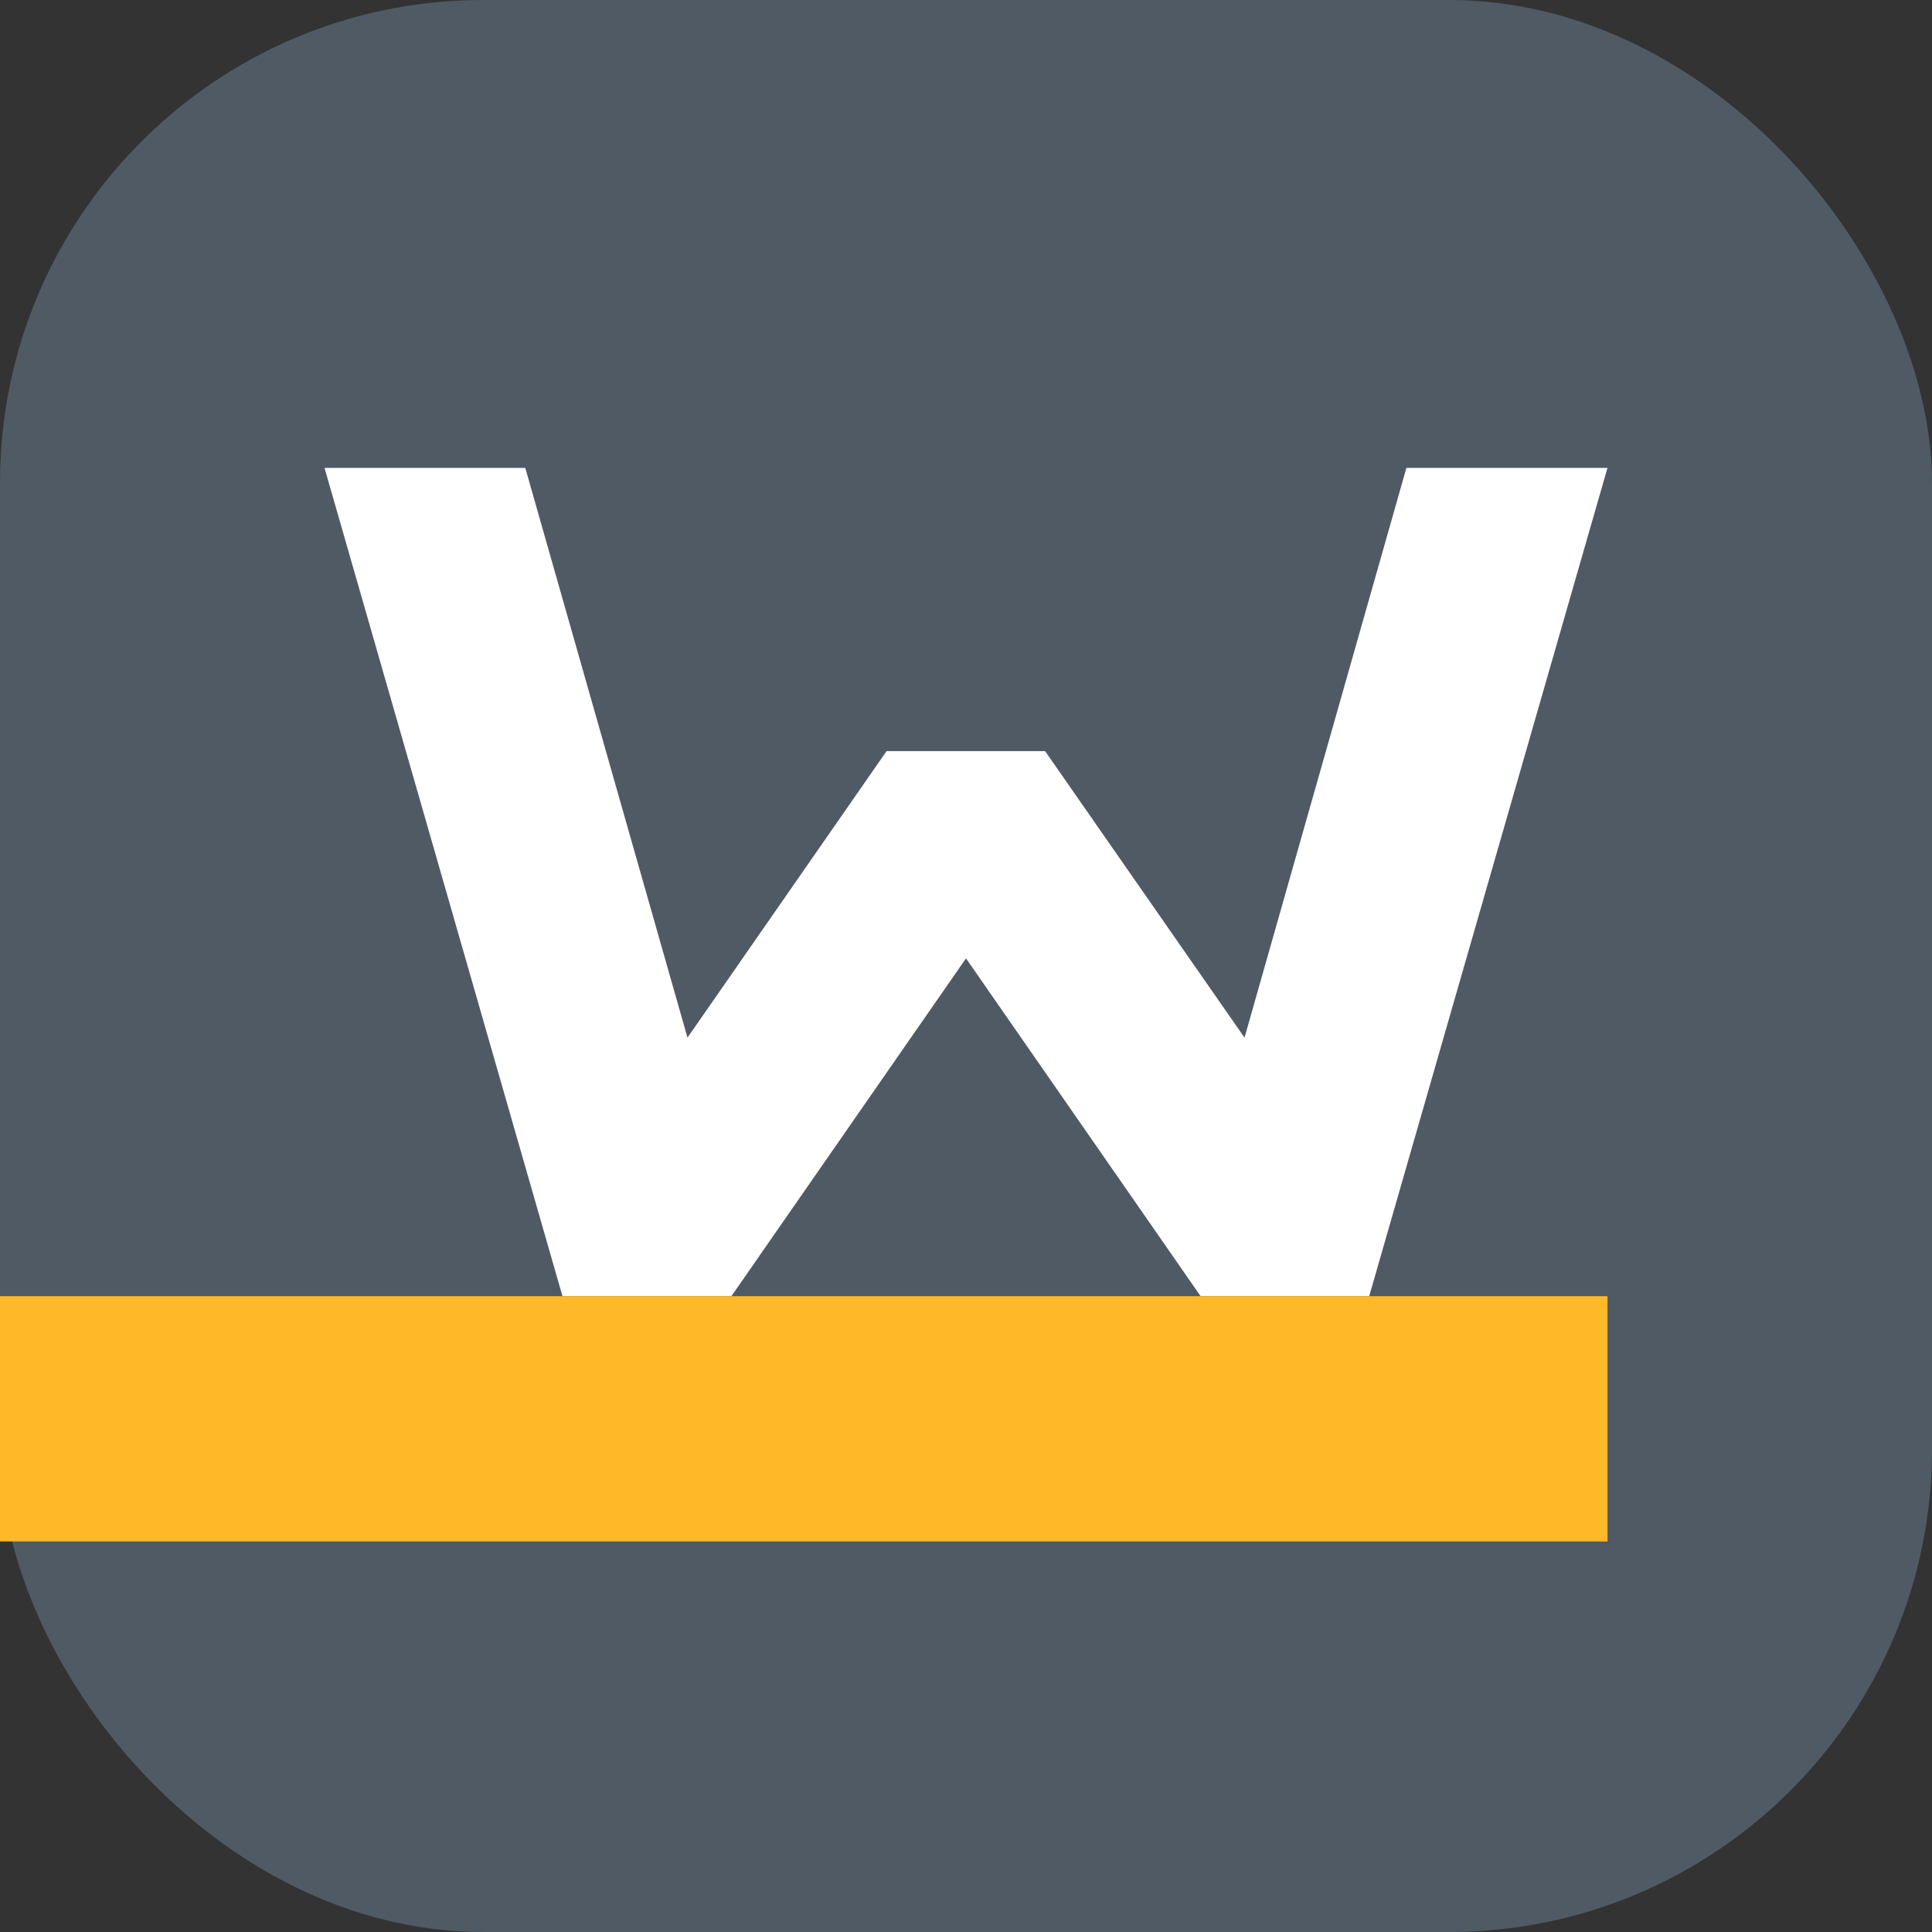
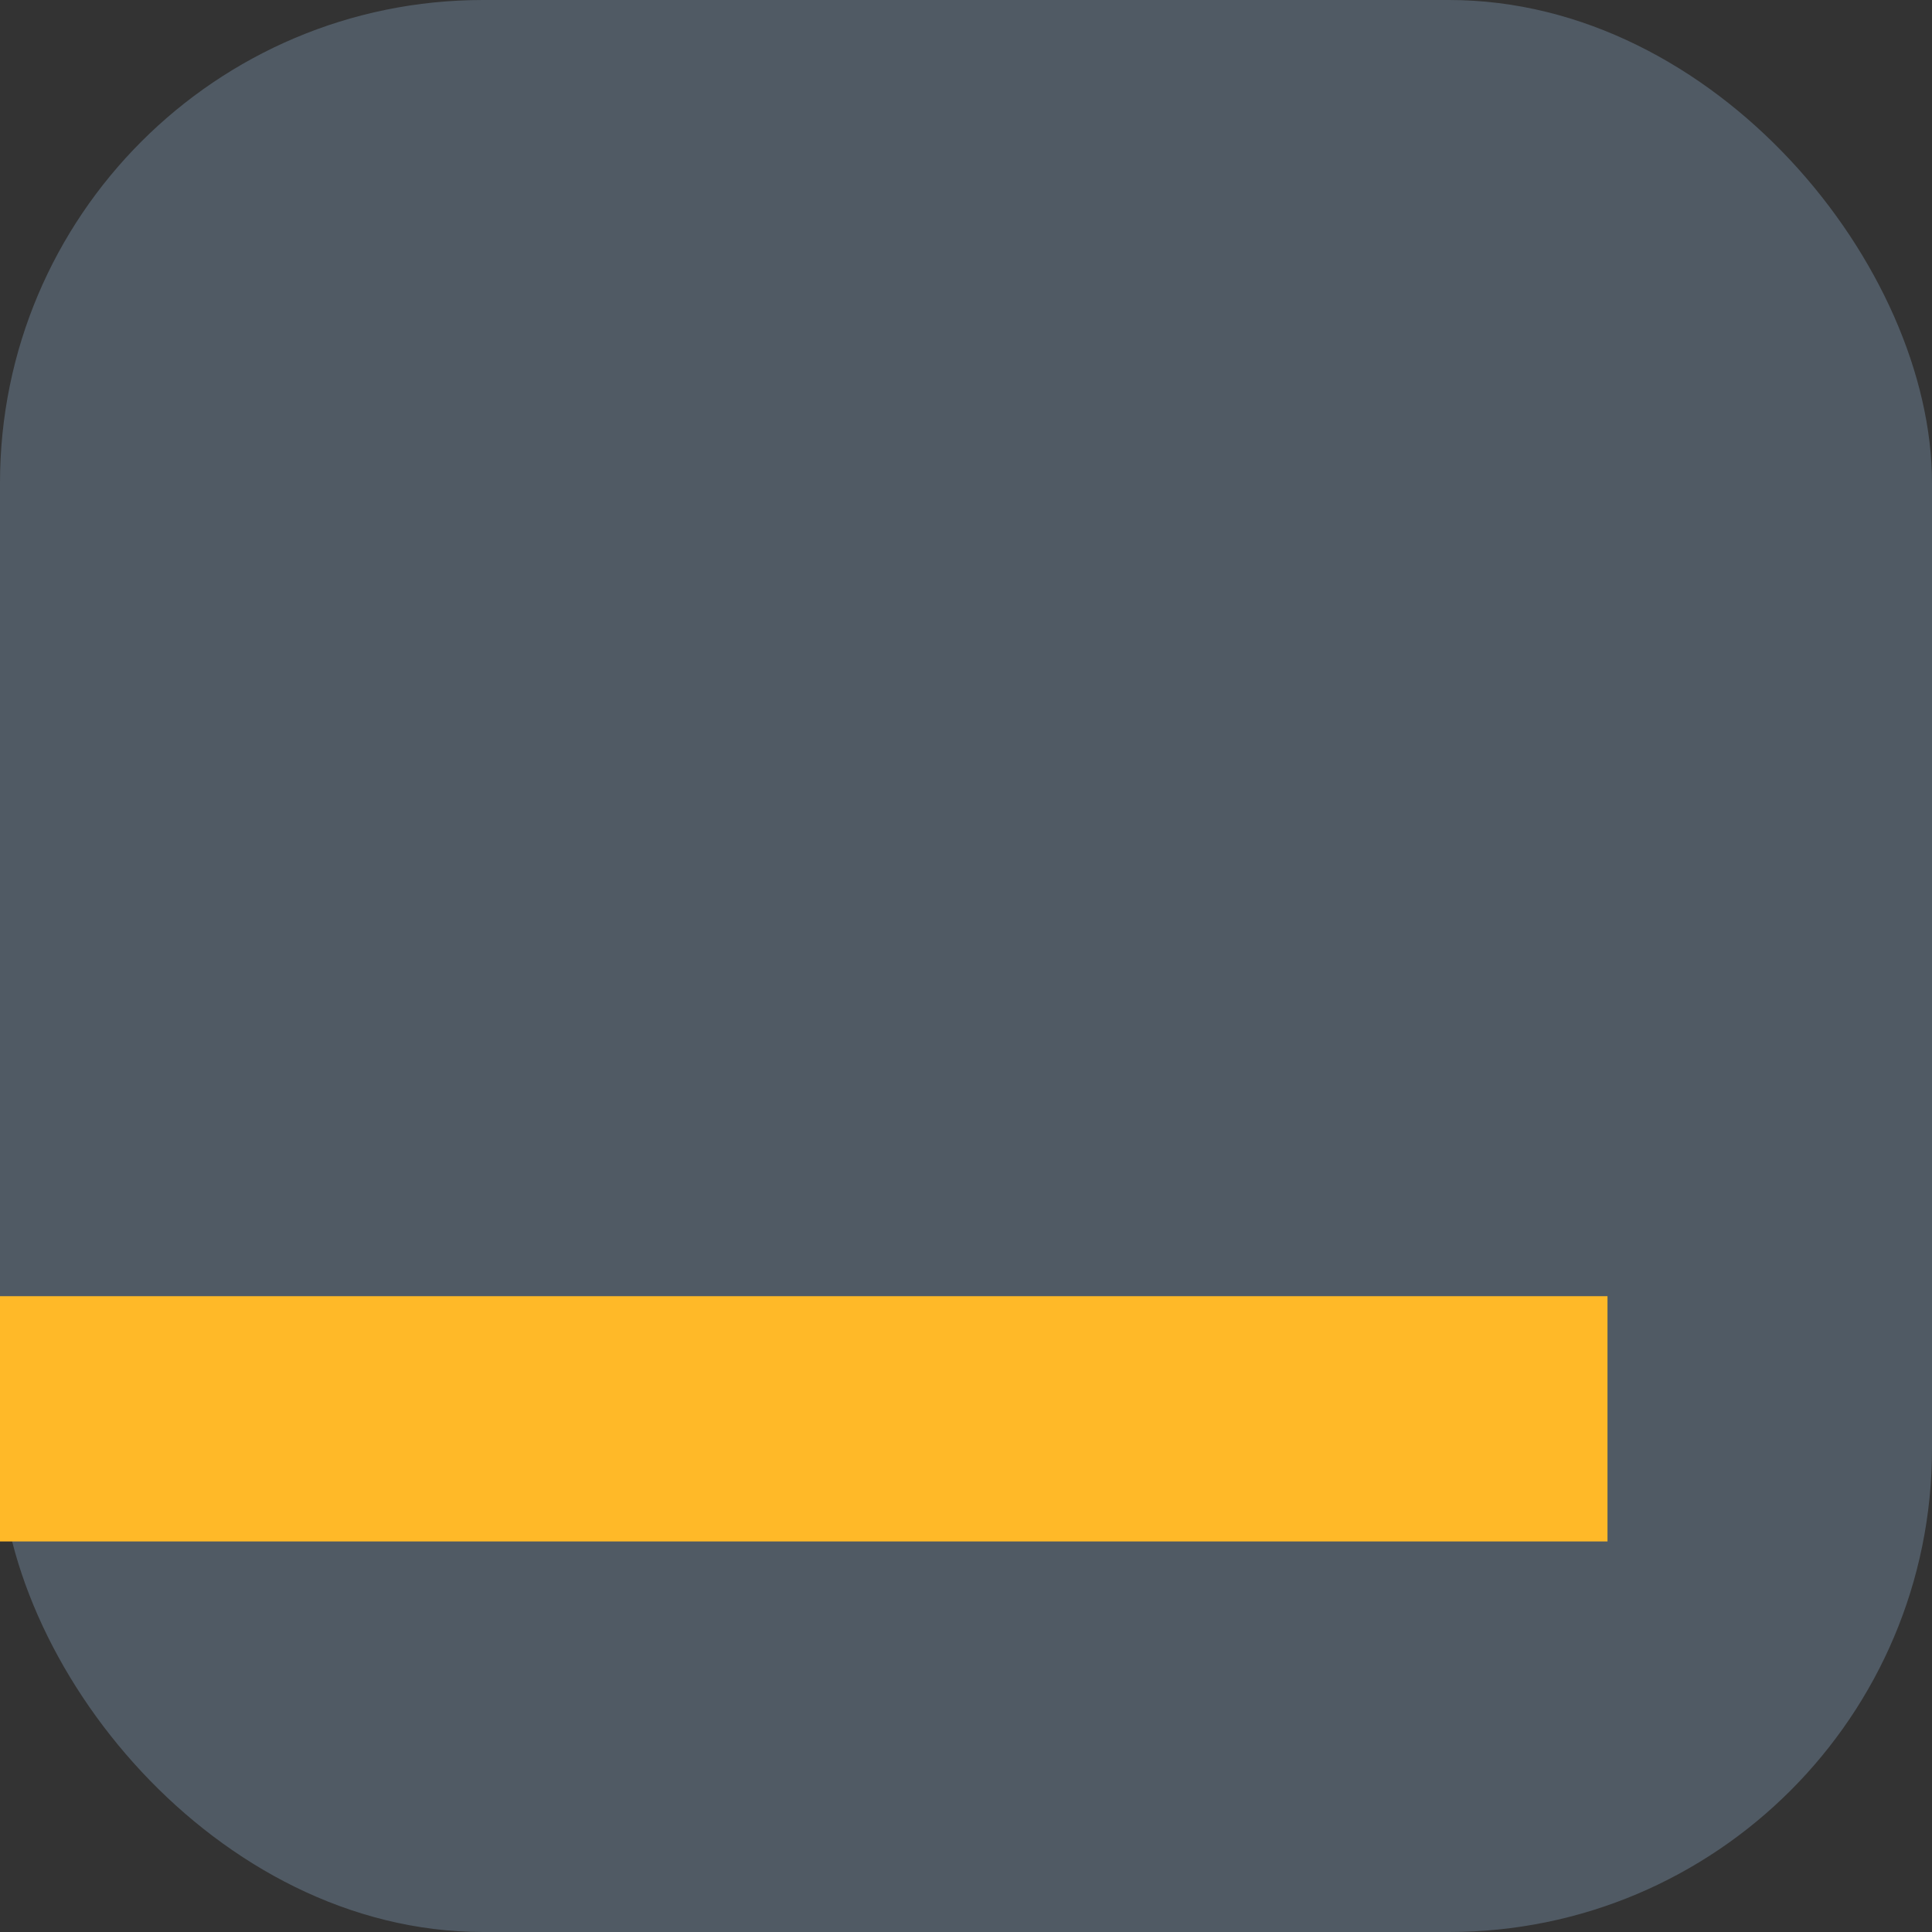
<svg xmlns="http://www.w3.org/2000/svg" width="672" height="672" viewBox="0 0 672 672" fill="none">
  <rect x="0" y="0" width="672" height="672" fill="#333333" stroke="none" />
  <rect width="672" height="672" rx="168" fill="#505A64" />
-   <path d="M432.874 360.915L363.512 261.26H308.372L239.126 360.915L182.704 162.75H112.875L195.644 450.844H254.397L336 333.341L417.603 450.844H476.24L559.125 162.75H489.18L432.874 360.915Z" fill="white" />
  <rect y="450.844" width="559.125" height="85.312" fill="#FFB928" />
</svg>